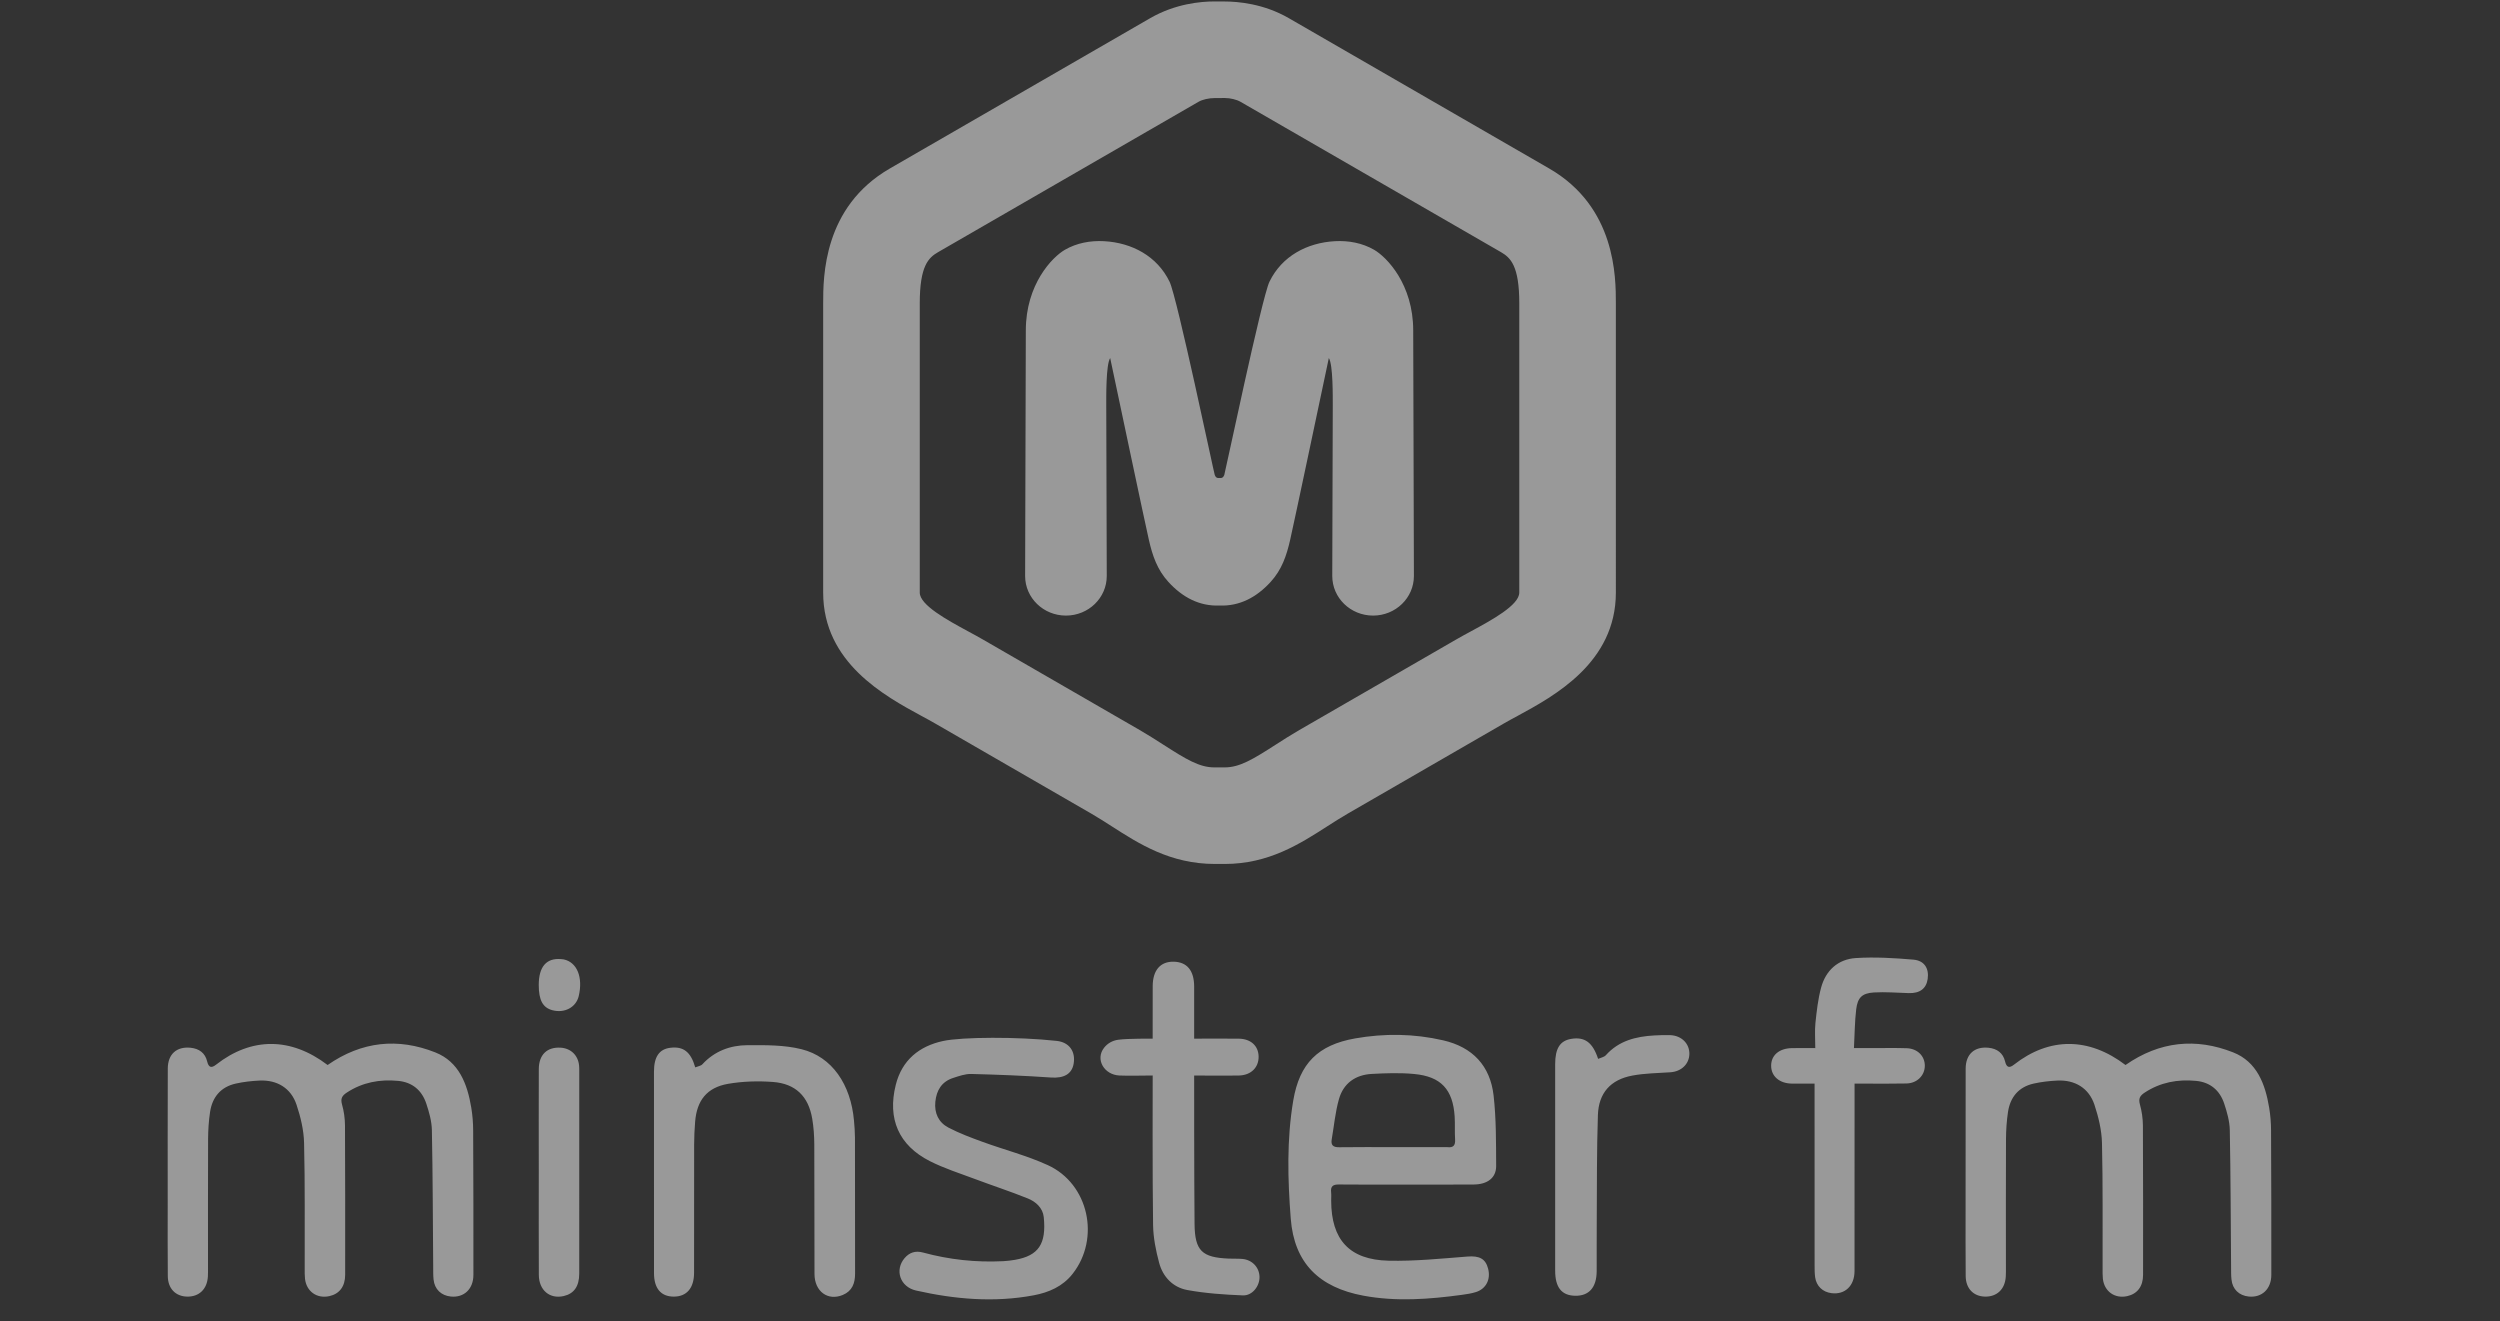
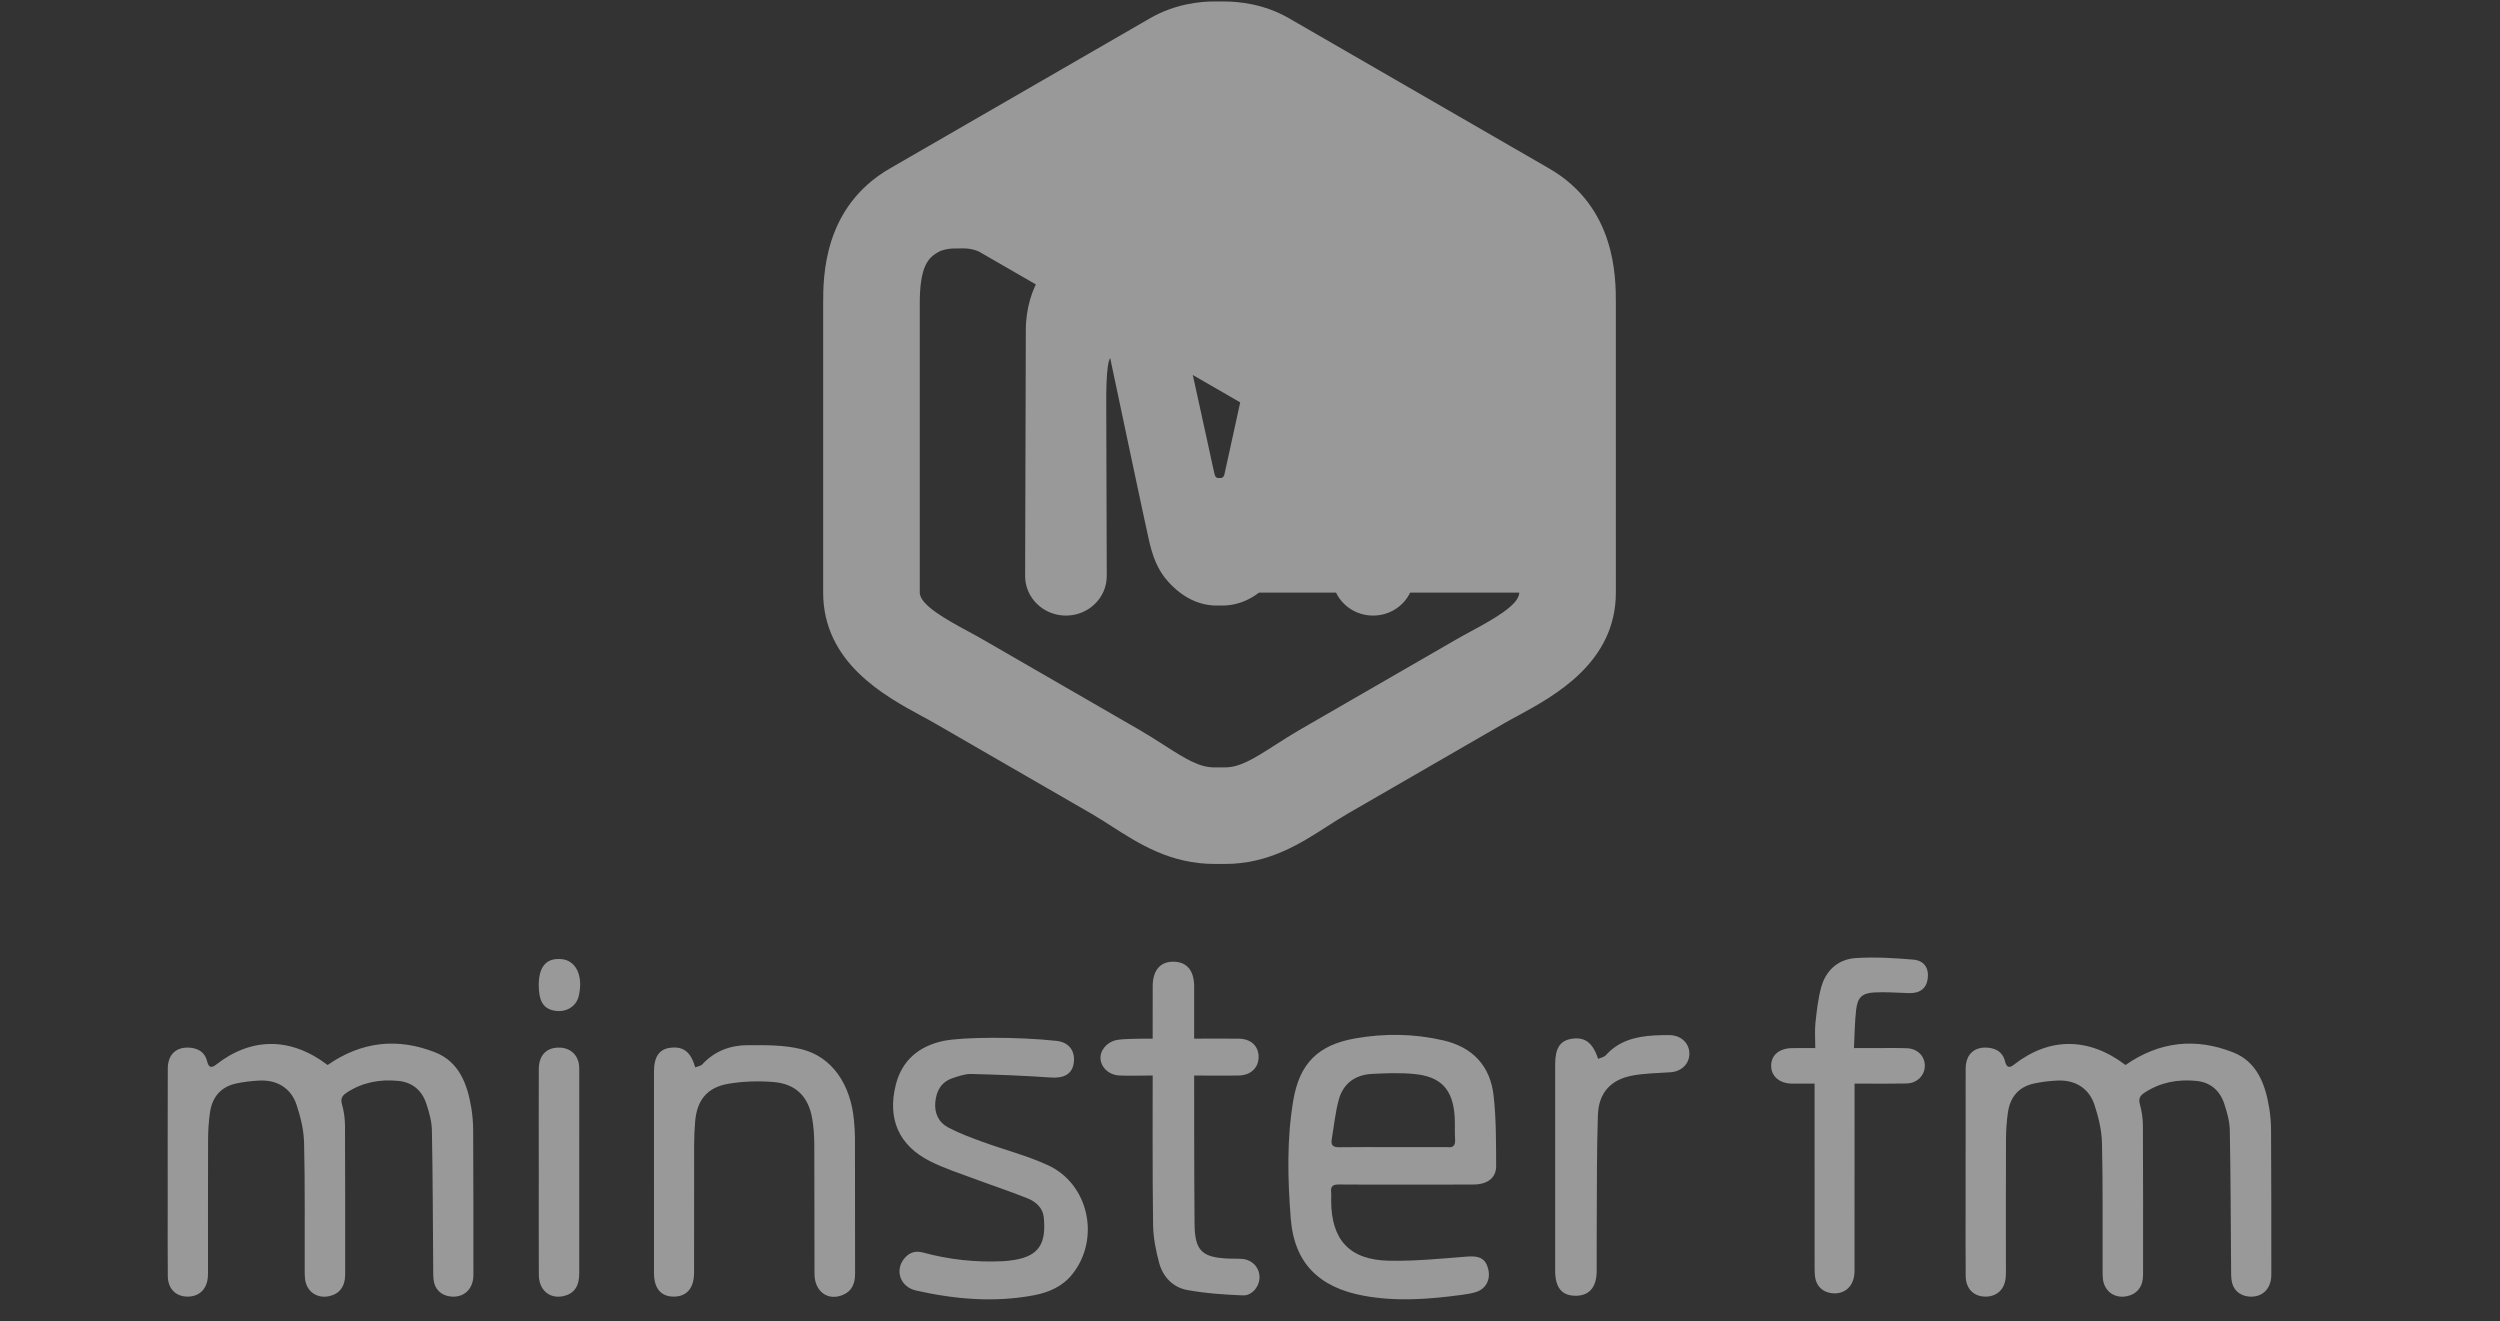
<svg xmlns="http://www.w3.org/2000/svg" version="1.1" id="Layer_1" x="0px" y="0px" width="246px" height="130px" viewBox="0 0 246 130" style="enable-background:new 0 0 246 130;" xml:space="preserve">
  <rect x="0" y="0" width="246" height="130" fill="#333333" stroke="none" />
  <g>
-     <path style="fill:rgba(255,255,255,0.5)" d="M176.312,106.626c-1.218-0.018-2.034-0.727-2.031-1.762c0-1.034,0.798-1.71,2.051-1.729   c0.695-0.013,1.39-0.002,2.292-0.002c0-0.878-0.066-1.687,0.015-2.479c0.123-1.164,0.253-2.339,0.555-3.462   c0.456-1.705,1.67-2.805,3.412-2.919c1.878-0.121,3.787-0.005,5.671,0.155c1.092,0.097,1.553,0.874,1.406,1.902   c-0.138,0.953-0.772,1.423-1.859,1.392c-1.14-0.031-2.292-0.132-3.429-0.064c-1.165,0.072-1.607,0.501-1.746,1.662   c-0.145,1.212-0.147,2.442-0.221,3.812c0.723,0,1.324-0.003,1.927,0c1.092,0,2.186-0.024,3.273,0.014   c1.06,0.036,1.788,0.787,1.773,1.744c-0.014,0.948-0.767,1.704-1.805,1.725c-1.369,0.032-2.744,0.013-4.113,0.013   c-0.302,0-0.603,0-0.995,0c0,0.41,0,0.737,0,1.063c0,5.795,0.005,11.586-0.003,17.383c-0.003,1.451-0.941,2.339-2.259,2.174   c-0.872-0.108-1.491-0.689-1.616-1.563c-0.054-0.385-0.054-0.779-0.054-1.172c-0.003-5.6-0.003-11.196-0.003-16.794   c0-0.33,0-0.658,0-1.091C177.706,106.628,177.008,106.635,176.312,106.626z M32.236,104.797c-3.608-2.746-7.488-2.765-10.978-0.031   c-0.443,0.349-0.729,0.296-0.874-0.323c-0.196-0.83-0.792-1.257-1.626-1.344c-1.379-0.139-2.243,0.628-2.248,2.054   c-0.015,4.508-0.008,9.018-0.008,13.526c0,2.298-0.012,4.596,0.01,6.889c0.01,1.225,0.762,1.991,1.896,2.018   c1.179,0.024,1.971-0.729,2.047-1.97c0.019-0.305,0.012-0.613,0.012-0.92c0.002-4.201-0.01-8.404,0.009-12.605   c0.005-0.895,0.061-1.793,0.195-2.679c0.224-1.464,1.056-2.462,2.535-2.79c0.761-0.168,1.546-0.26,2.325-0.295   c1.735-0.082,3.103,0.74,3.65,2.384c0.402,1.205,0.712,2.497,0.741,3.759c0.098,4.115,0.05,8.231,0.06,12.351   c0.002,0.336-0.007,0.674,0.03,1.008c0.138,1.249,1.169,1.979,2.394,1.71c0.992-0.218,1.556-0.949,1.558-2.092   c0.005-4.903,0.008-9.802-0.017-14.705c-0.005-0.691-0.105-1.404-0.293-2.065c-0.163-0.578,0.009-0.866,0.468-1.166   c1.548-1.016,3.251-1.327,5.057-1.154c1.398,0.132,2.335,0.934,2.768,2.235c0.279,0.843,0.535,1.737,0.551,2.616   c0.089,4.478,0.093,8.957,0.129,13.441c0.003,0.419-0.007,0.841,0.036,1.257c0.1,0.957,0.746,1.575,1.699,1.672   c1.291,0.129,2.221-0.734,2.221-2.126c0.005-4.733,0-9.464-0.024-14.199c-0.002-0.753-0.062-1.514-0.185-2.255   c-0.386-2.332-1.208-4.527-3.553-5.448C39.167,102.11,35.606,102.451,32.236,104.797z M209.15,104.797   c-3.61-2.746-7.49-2.765-10.979-0.031c-0.441,0.349-0.73,0.296-0.872-0.323c-0.197-0.83-0.792-1.257-1.629-1.344   c-1.377-0.139-2.244,0.628-2.249,2.054c-0.011,4.508-0.007,9.018-0.007,13.526c0,2.298-0.01,4.596,0.01,6.889   c0.013,1.225,0.765,1.991,1.897,2.018c1.181,0.024,1.973-0.729,2.048-1.97c0.018-0.305,0.013-0.613,0.013-0.92   c0-4.201-0.011-8.404,0.008-12.605c0.006-0.895,0.063-1.793,0.197-2.679c0.222-1.464,1.055-2.462,2.532-2.79   c0.758-0.168,1.548-0.26,2.326-0.295c1.735-0.082,3.104,0.74,3.65,2.384c0.399,1.205,0.709,2.497,0.74,3.759   c0.097,4.115,0.05,8.231,0.061,12.351c0.003,0.336-0.01,0.674,0.026,1.008c0.141,1.249,1.17,1.979,2.396,1.71   c0.988-0.218,1.56-0.949,1.56-2.092c0.005-4.903,0.007-9.802-0.016-14.705c-0.006-0.691-0.109-1.404-0.294-2.065   c-0.163-0.578,0.007-0.866,0.468-1.166c1.548-1.016,3.248-1.327,5.056-1.154c1.399,0.132,2.335,0.934,2.769,2.235   c0.279,0.843,0.534,1.737,0.551,2.616c0.086,4.478,0.091,8.957,0.127,13.441c0.005,0.419-0.007,0.841,0.04,1.257   c0.097,0.957,0.744,1.575,1.697,1.672c1.288,0.129,2.219-0.734,2.222-2.126c0.005-4.733-0.003-9.464-0.026-14.199   c-0.003-0.753-0.061-1.514-0.186-2.255c-0.384-2.332-1.205-4.527-3.55-5.448C216.078,102.11,212.518,102.451,209.15,104.797z    M68.411,105.03c-0.44-1.538-1.174-2.083-2.443-1.929c-1.095,0.129-1.614,0.878-1.617,2.344   c-0.002,6.609-0.003,13.218,0.003,19.828c0,1.506,0.679,2.307,1.934,2.314c1.278,0.005,2.005-0.833,2.008-2.347   c0.007-4.203-0.002-8.403,0.007-12.604c0.002-0.756,0.036-1.512,0.098-2.266c0.169-2.089,1.159-3.355,3.231-3.72   c1.441-0.25,2.952-0.294,4.413-0.186c2.246,0.164,3.509,1.423,3.879,3.623c0.139,0.825,0.197,1.67,0.202,2.506   c0.02,4.257,0.004,8.513,0.02,12.771c0.007,1.721,1.317,2.673,2.785,2.059c0.935-0.392,1.21-1.163,1.208-2.106   c-0.006-4.455-0.001-8.907-0.011-13.359c-0.001-0.562-0.048-1.121-0.095-1.68c-0.315-3.574-2.158-6.29-5.166-7.036   c-1.703-0.426-3.541-0.403-5.319-0.396c-1.693,0.008-3.239,0.581-4.439,1.884C68.965,104.887,68.687,104.917,68.411,105.03z    M53.016,115.278c0,3.39-0.012,6.777,0.005,10.165c0.007,1.519,1.077,2.406,2.453,2.087c1.008-0.234,1.521-0.952,1.522-2.202   c0.005-6.667,0.003-13.334,0.002-19.996c0-0.167,0-0.336-0.019-0.503c-0.104-1.003-0.824-1.685-1.832-1.739   c-1.32-0.072-2.123,0.695-2.129,2.108C53.004,108.559,53.015,111.917,53.016,115.278z M53.013,96.922   c0,1.504,0.401,2.237,1.356,2.487c1.194,0.31,2.316-0.293,2.576-1.387c0.44-1.866-0.163-3.34-1.48-3.618   c-0.082-0.017-0.168-0.019-0.25-0.027C53.767,94.249,53.013,95.12,53.013,96.922z M92.805,102.433   c-2.339,0.503-4.048,1.868-4.661,4.315c-0.836,3.332,0.284,5.951,3.354,7.507c1.416,0.716,2.947,1.201,4.438,1.76   c1.727,0.65,3.479,1.219,5.189,1.908c0.794,0.318,1.485,0.931,1.58,1.837c0.27,2.644-0.512,3.801-2.821,4.206   c-0.385,0.069-0.776,0.112-1.166,0.134c-2.679,0.135-5.315-0.148-7.9-0.852c-0.748-0.204-1.335,0.003-1.805,0.549   c-0.997,1.164-0.456,2.834,1.125,3.191c3.821,0.861,7.688,1.201,11.58,0.47c1.485-0.28,2.845-0.868,3.817-2.1   c2.757-3.489,1.6-8.866-2.43-10.708c-2.049-0.937-4.265-1.507-6.389-2.279c-1.154-0.42-2.315-0.852-3.396-1.418   c-0.963-0.506-1.395-1.413-1.284-2.538c0.114-1.13,0.625-1.977,1.74-2.341c0.582-0.188,1.195-0.41,1.791-0.396   c2.623,0.067,5.247,0.168,7.864,0.35c1.224,0.082,2.034-0.318,2.214-1.357c0.205-1.199-0.417-2.11-1.67-2.248   C100.139,102.003,94.653,102.034,92.805,102.433z M113.425,105.829c0,0.45-0.033,10.186,0.039,14.721   c0.02,1.24,0.273,2.502,0.595,3.708c0.37,1.392,1.359,2.416,2.759,2.678c1.799,0.331,3.648,0.456,5.483,0.53   c0.926,0.038,1.651-0.909,1.635-1.813c-0.013-0.934-0.715-1.687-1.687-1.773c-0.449-0.04-0.897-0.014-1.344-0.034   c-2.635-0.109-3.334-0.767-3.361-3.413c-0.045-4.623-0.039-14.603-0.039-14.603s3.21,0.026,4.413,0   c1.184-0.029,1.949-0.794,1.929-1.874c-0.021-1.043-0.763-1.729-1.939-1.751c-1.174-0.023-4.403,0-4.403,0s0.006-3.711,0-5.142   c-0.007-1.563-0.704-2.407-2.019-2.432c-1.304-0.024-2.051,0.837-2.06,2.395c-0.007,1.397-0.004,5.179-0.004,5.179   s-2.387-0.026-3.373,0.104c-0.576,0.074-1.064,0.353-1.406,0.788c-0.895,1.138,0.002,2.669,1.517,2.733   C111.214,105.873,112.274,105.829,113.425,105.829z M157.254,104.192c-0.538-1.638-1.334-2.192-2.664-1.964   c-1.089,0.188-1.561,0.938-1.561,2.492c-0.001,6.774-0.004,13.545,0,20.319c0.001,1.646,0.639,2.439,1.964,2.464   c1.367,0.026,2.113-0.82,2.12-2.418c0.009-1.625-0.007-3.246,0.007-4.87c0.022-3.501-0.003-6.998,0.113-10.491   c0.074-2.181,1.248-3.485,3.385-3.886c1.229-0.233,2.499-0.238,3.754-0.326c1.066-0.074,1.837-0.8,1.862-1.787   c0.025-1.022-0.76-1.818-1.866-1.865c-0.529-0.019-1.061,0-1.592,0.029c-1.806,0.104-3.482,0.517-4.761,1.945   C157.845,104.022,157.521,104.073,157.254,104.192z M131.756,116.553c2.21,0.026,4.424,0.01,6.635,0.01   c2.212-0.002,4.424,0.012,6.635-0.008c1.339-0.012,2.197-0.657,2.195-1.809c-0.012-2.322,0.008-4.653-0.252-6.954   c-0.335-2.91-2.056-4.755-4.963-5.423c-2.878-0.664-5.775-0.697-8.67-0.187c-3.638,0.646-5.459,2.456-6.077,6.093   c-0.654,3.863-0.549,7.778-0.249,11.644c0.341,4.373,2.797,6.765,7.142,7.575c3.233,0.604,6.468,0.358,9.699-0.081   c0.469-0.064,0.947-0.135,1.395-0.278c0.991-0.324,1.45-1.246,1.188-2.282c-0.253-1.01-0.881-1.295-2.021-1.209   c-2.589,0.201-5.19,0.469-7.779,0.41c-3.86-0.088-5.637-2.07-5.646-5.899c-0.002-0.282,0.024-0.565-0.007-0.841   C130.914,116.714,131.184,116.545,131.756,116.553z M131.043,112.1c0.228-1.317,0.346-2.662,0.708-3.941   c0.437-1.554,1.616-2.398,3.226-2.485c1.39-0.074,2.798-0.125,4.179,0.007c2.646,0.247,3.811,1.529,3.982,4.178   c0.047,0.753-0.006,1.511,0.043,2.262c0.038,0.593-0.183,0.832-0.762,0.758c-0.03-0.003-0.058,0-0.084,0c-1.734,0-3.466,0-5.201,0   c-1.787,0-3.576-0.017-5.364,0.01C131.174,112.896,130.939,112.683,131.043,112.1z M120,59.586   c1.967,0.072,3.629-0.793,5.029-2.324c1.1-1.203,1.567-2.579,1.922-4.138c0.45-1.983,2.964-13.916,3.806-17.894   c0.422,0.648,0.386,3.862,0.388,4.708l-0.05,16.742c0,2.151,1.797,3.894,4.017,3.894c2.217,0,4.016-1.743,4.016-3.894   l-0.068-24.162c0-4.544-2.601-7.22-3.849-7.94c-1.169-0.673-2.519-0.917-3.856-0.845c-2.732,0.149-5.223,1.47-6.441,3.991   c-0.744,1.532-4.359,18.802-4.445,19.018c-0.102,0.246-0.217,0.321-0.468,0.296c-0.254,0.025-0.368-0.05-0.468-0.296   c-0.089-0.216-3.704-17.486-4.446-19.018c-1.22-2.521-3.708-3.842-6.443-3.991c-1.337-0.072-2.687,0.171-3.855,0.845   c-1.249,0.72-3.848,3.396-3.848,7.94l-0.068,24.162c0,2.151,1.796,3.894,4.016,3.894s4.016-1.743,4.016-3.894l-0.049-16.742   c0.001-0.847-0.038-4.06,0.386-4.708c0.843,3.978,3.357,15.911,3.808,17.894c0.354,1.56,0.822,2.936,1.921,4.138   C116.37,58.793,118.033,59.658,120,59.586z M152.442,16.581l-25.63-14.798c-2.468-1.423-4.991-1.637-6.358-1.637   c0,0-0.002,0-0.003,0l-0.982-0.003c-1.285,0-3.812,0.216-6.282,1.641L87.559,16.581C81,20.368,81,27.256,81,29.852v28.459   c0,6.892,6.058,10.174,9.678,12.138c0.472,0.254,0.928,0.501,1.349,0.745l15.356,8.866c0.69,0.399,1.347,0.822,1.992,1.235   c2.712,1.743,5.786,3.718,10.175,3.718h0.968h0c4.322,0,7.395-1.976,10.106-3.718c0.646-0.413,1.303-0.836,1.992-1.233   l15.356-8.869c0.421-0.244,0.878-0.491,1.351-0.745c3.619-1.964,9.677-5.246,9.677-12.138V29.852   C159,27.256,159,20.368,152.442,16.581z M149.497,58.311c0,1.233-2.718,2.707-4.704,3.784c-0.548,0.296-1.08,0.584-1.571,0.87   l-15.359,8.866c-0.823,0.476-1.607,0.977-2.374,1.471c-2.196,1.41-3.51,2.21-4.971,2.21h-0.066h-0.97   c-1.459,0-2.773-0.801-4.969-2.21c-0.77-0.494-1.554-0.995-2.376-1.471l-15.357-8.866c-0.492-0.286-1.022-0.574-1.572-0.87   c-1.986-1.078-4.704-2.551-4.704-3.784V29.852c0-3.693,0.855-4.493,1.805-5.042l25.633-14.799c0.373-0.214,1-0.363,1.606-0.363   h0.003l0.98-0.003c0.526,0,1.155,0.152,1.53,0.368l25.63,14.794c0.953,0.551,1.807,1.352,1.807,5.044V58.311z" />
+     <path style="fill:rgba(255,255,255,0.5)" d="M176.312,106.626c-1.218-0.018-2.034-0.727-2.031-1.762c0-1.034,0.798-1.71,2.051-1.729   c0.695-0.013,1.39-0.002,2.292-0.002c0-0.878-0.066-1.687,0.015-2.479c0.123-1.164,0.253-2.339,0.555-3.462   c0.456-1.705,1.67-2.805,3.412-2.919c1.878-0.121,3.787-0.005,5.671,0.155c1.092,0.097,1.553,0.874,1.406,1.902   c-0.138,0.953-0.772,1.423-1.859,1.392c-1.14-0.031-2.292-0.132-3.429-0.064c-1.165,0.072-1.607,0.501-1.746,1.662   c-0.145,1.212-0.147,2.442-0.221,3.812c0.723,0,1.324-0.003,1.927,0c1.092,0,2.186-0.024,3.273,0.014   c1.06,0.036,1.788,0.787,1.773,1.744c-0.014,0.948-0.767,1.704-1.805,1.725c-1.369,0.032-2.744,0.013-4.113,0.013   c-0.302,0-0.603,0-0.995,0c0,0.41,0,0.737,0,1.063c0,5.795,0.005,11.586-0.003,17.383c-0.003,1.451-0.941,2.339-2.259,2.174   c-0.872-0.108-1.491-0.689-1.616-1.563c-0.054-0.385-0.054-0.779-0.054-1.172c-0.003-5.6-0.003-11.196-0.003-16.794   c0-0.33,0-0.658,0-1.091C177.706,106.628,177.008,106.635,176.312,106.626z M32.236,104.797c-3.608-2.746-7.488-2.765-10.978-0.031   c-0.443,0.349-0.729,0.296-0.874-0.323c-0.196-0.83-0.792-1.257-1.626-1.344c-1.379-0.139-2.243,0.628-2.248,2.054   c-0.015,4.508-0.008,9.018-0.008,13.526c0,2.298-0.012,4.596,0.01,6.889c0.01,1.225,0.762,1.991,1.896,2.018   c1.179,0.024,1.971-0.729,2.047-1.97c0.019-0.305,0.012-0.613,0.012-0.92c0.002-4.201-0.01-8.404,0.009-12.605   c0.005-0.895,0.061-1.793,0.195-2.679c0.224-1.464,1.056-2.462,2.535-2.79c0.761-0.168,1.546-0.26,2.325-0.295   c1.735-0.082,3.103,0.74,3.65,2.384c0.402,1.205,0.712,2.497,0.741,3.759c0.098,4.115,0.05,8.231,0.06,12.351   c0.002,0.336-0.007,0.674,0.03,1.008c0.138,1.249,1.169,1.979,2.394,1.71c0.992-0.218,1.556-0.949,1.558-2.092   c0.005-4.903,0.008-9.802-0.017-14.705c-0.005-0.691-0.105-1.404-0.293-2.065c-0.163-0.578,0.009-0.866,0.468-1.166   c1.548-1.016,3.251-1.327,5.057-1.154c1.398,0.132,2.335,0.934,2.768,2.235c0.279,0.843,0.535,1.737,0.551,2.616   c0.089,4.478,0.093,8.957,0.129,13.441c0.003,0.419-0.007,0.841,0.036,1.257c0.1,0.957,0.746,1.575,1.699,1.672   c1.291,0.129,2.221-0.734,2.221-2.126c0.005-4.733,0-9.464-0.024-14.199c-0.002-0.753-0.062-1.514-0.185-2.255   c-0.386-2.332-1.208-4.527-3.553-5.448C39.167,102.11,35.606,102.451,32.236,104.797z M209.15,104.797   c-3.61-2.746-7.49-2.765-10.979-0.031c-0.441,0.349-0.73,0.296-0.872-0.323c-0.197-0.83-0.792-1.257-1.629-1.344   c-1.377-0.139-2.244,0.628-2.249,2.054c-0.011,4.508-0.007,9.018-0.007,13.526c0,2.298-0.01,4.596,0.01,6.889   c0.013,1.225,0.765,1.991,1.897,2.018c1.181,0.024,1.973-0.729,2.048-1.97c0.018-0.305,0.013-0.613,0.013-0.92   c0-4.201-0.011-8.404,0.008-12.605c0.006-0.895,0.063-1.793,0.197-2.679c0.222-1.464,1.055-2.462,2.532-2.79   c0.758-0.168,1.548-0.26,2.326-0.295c1.735-0.082,3.104,0.74,3.65,2.384c0.399,1.205,0.709,2.497,0.74,3.759   c0.097,4.115,0.05,8.231,0.061,12.351c0.003,0.336-0.01,0.674,0.026,1.008c0.141,1.249,1.17,1.979,2.396,1.71   c0.988-0.218,1.56-0.949,1.56-2.092c0.005-4.903,0.007-9.802-0.016-14.705c-0.006-0.691-0.109-1.404-0.294-2.065   c-0.163-0.578,0.007-0.866,0.468-1.166c1.548-1.016,3.248-1.327,5.056-1.154c1.399,0.132,2.335,0.934,2.769,2.235   c0.279,0.843,0.534,1.737,0.551,2.616c0.086,4.478,0.091,8.957,0.127,13.441c0.005,0.419-0.007,0.841,0.04,1.257   c0.097,0.957,0.744,1.575,1.697,1.672c1.288,0.129,2.219-0.734,2.222-2.126c0.005-4.733-0.003-9.464-0.026-14.199   c-0.003-0.753-0.061-1.514-0.186-2.255c-0.384-2.332-1.205-4.527-3.55-5.448C216.078,102.11,212.518,102.451,209.15,104.797z    M68.411,105.03c-0.44-1.538-1.174-2.083-2.443-1.929c-1.095,0.129-1.614,0.878-1.617,2.344   c-0.002,6.609-0.003,13.218,0.003,19.828c0,1.506,0.679,2.307,1.934,2.314c1.278,0.005,2.005-0.833,2.008-2.347   c0.007-4.203-0.002-8.403,0.007-12.604c0.002-0.756,0.036-1.512,0.098-2.266c0.169-2.089,1.159-3.355,3.231-3.72   c1.441-0.25,2.952-0.294,4.413-0.186c2.246,0.164,3.509,1.423,3.879,3.623c0.139,0.825,0.197,1.67,0.202,2.506   c0.02,4.257,0.004,8.513,0.02,12.771c0.007,1.721,1.317,2.673,2.785,2.059c0.935-0.392,1.21-1.163,1.208-2.106   c-0.006-4.455-0.001-8.907-0.011-13.359c-0.001-0.562-0.048-1.121-0.095-1.68c-0.315-3.574-2.158-6.29-5.166-7.036   c-1.703-0.426-3.541-0.403-5.319-0.396c-1.693,0.008-3.239,0.581-4.439,1.884C68.965,104.887,68.687,104.917,68.411,105.03z    M53.016,115.278c0,3.39-0.012,6.777,0.005,10.165c0.007,1.519,1.077,2.406,2.453,2.087c1.008-0.234,1.521-0.952,1.522-2.202   c0.005-6.667,0.003-13.334,0.002-19.996c0-0.167,0-0.336-0.019-0.503c-0.104-1.003-0.824-1.685-1.832-1.739   c-1.32-0.072-2.123,0.695-2.129,2.108C53.004,108.559,53.015,111.917,53.016,115.278z M53.013,96.922   c0,1.504,0.401,2.237,1.356,2.487c1.194,0.31,2.316-0.293,2.576-1.387c0.44-1.866-0.163-3.34-1.48-3.618   c-0.082-0.017-0.168-0.019-0.25-0.027C53.767,94.249,53.013,95.12,53.013,96.922z M92.805,102.433   c-2.339,0.503-4.048,1.868-4.661,4.315c-0.836,3.332,0.284,5.951,3.354,7.507c1.416,0.716,2.947,1.201,4.438,1.76   c1.727,0.65,3.479,1.219,5.189,1.908c0.794,0.318,1.485,0.931,1.58,1.837c0.27,2.644-0.512,3.801-2.821,4.206   c-0.385,0.069-0.776,0.112-1.166,0.134c-2.679,0.135-5.315-0.148-7.9-0.852c-0.748-0.204-1.335,0.003-1.805,0.549   c-0.997,1.164-0.456,2.834,1.125,3.191c3.821,0.861,7.688,1.201,11.58,0.47c1.485-0.28,2.845-0.868,3.817-2.1   c2.757-3.489,1.6-8.866-2.43-10.708c-2.049-0.937-4.265-1.507-6.389-2.279c-1.154-0.42-2.315-0.852-3.396-1.418   c-0.963-0.506-1.395-1.413-1.284-2.538c0.114-1.13,0.625-1.977,1.74-2.341c0.582-0.188,1.195-0.41,1.791-0.396   c2.623,0.067,5.247,0.168,7.864,0.35c1.224,0.082,2.034-0.318,2.214-1.357c0.205-1.199-0.417-2.11-1.67-2.248   C100.139,102.003,94.653,102.034,92.805,102.433z M113.425,105.829c0,0.45-0.033,10.186,0.039,14.721   c0.02,1.24,0.273,2.502,0.595,3.708c0.37,1.392,1.359,2.416,2.759,2.678c1.799,0.331,3.648,0.456,5.483,0.53   c0.926,0.038,1.651-0.909,1.635-1.813c-0.013-0.934-0.715-1.687-1.687-1.773c-0.449-0.04-0.897-0.014-1.344-0.034   c-2.635-0.109-3.334-0.767-3.361-3.413c-0.045-4.623-0.039-14.603-0.039-14.603s3.21,0.026,4.413,0   c1.184-0.029,1.949-0.794,1.929-1.874c-0.021-1.043-0.763-1.729-1.939-1.751c-1.174-0.023-4.403,0-4.403,0s0.006-3.711,0-5.142   c-0.007-1.563-0.704-2.407-2.019-2.432c-1.304-0.024-2.051,0.837-2.06,2.395c-0.007,1.397-0.004,5.179-0.004,5.179   s-2.387-0.026-3.373,0.104c-0.576,0.074-1.064,0.353-1.406,0.788c-0.895,1.138,0.002,2.669,1.517,2.733   C111.214,105.873,112.274,105.829,113.425,105.829z M157.254,104.192c-0.538-1.638-1.334-2.192-2.664-1.964   c-1.089,0.188-1.561,0.938-1.561,2.492c-0.001,6.774-0.004,13.545,0,20.319c0.001,1.646,0.639,2.439,1.964,2.464   c1.367,0.026,2.113-0.82,2.12-2.418c0.009-1.625-0.007-3.246,0.007-4.87c0.022-3.501-0.003-6.998,0.113-10.491   c0.074-2.181,1.248-3.485,3.385-3.886c1.229-0.233,2.499-0.238,3.754-0.326c1.066-0.074,1.837-0.8,1.862-1.787   c0.025-1.022-0.76-1.818-1.866-1.865c-0.529-0.019-1.061,0-1.592,0.029c-1.806,0.104-3.482,0.517-4.761,1.945   C157.845,104.022,157.521,104.073,157.254,104.192z M131.756,116.553c2.21,0.026,4.424,0.01,6.635,0.01   c2.212-0.002,4.424,0.012,6.635-0.008c1.339-0.012,2.197-0.657,2.195-1.809c-0.012-2.322,0.008-4.653-0.252-6.954   c-0.335-2.91-2.056-4.755-4.963-5.423c-2.878-0.664-5.775-0.697-8.67-0.187c-3.638,0.646-5.459,2.456-6.077,6.093   c-0.654,3.863-0.549,7.778-0.249,11.644c0.341,4.373,2.797,6.765,7.142,7.575c3.233,0.604,6.468,0.358,9.699-0.081   c0.469-0.064,0.947-0.135,1.395-0.278c0.991-0.324,1.45-1.246,1.188-2.282c-0.253-1.01-0.881-1.295-2.021-1.209   c-2.589,0.201-5.19,0.469-7.779,0.41c-3.86-0.088-5.637-2.07-5.646-5.899c-0.002-0.282,0.024-0.565-0.007-0.841   C130.914,116.714,131.184,116.545,131.756,116.553z M131.043,112.1c0.228-1.317,0.346-2.662,0.708-3.941   c0.437-1.554,1.616-2.398,3.226-2.485c1.39-0.074,2.798-0.125,4.179,0.007c2.646,0.247,3.811,1.529,3.982,4.178   c0.047,0.753-0.006,1.511,0.043,2.262c0.038,0.593-0.183,0.832-0.762,0.758c-0.03-0.003-0.058,0-0.084,0c-1.734,0-3.466,0-5.201,0   c-1.787,0-3.576-0.017-5.364,0.01C131.174,112.896,130.939,112.683,131.043,112.1z M120,59.586   c1.967,0.072,3.629-0.793,5.029-2.324c1.1-1.203,1.567-2.579,1.922-4.138c0.45-1.983,2.964-13.916,3.806-17.894   c0.422,0.648,0.386,3.862,0.388,4.708l-0.05,16.742c0,2.151,1.797,3.894,4.017,3.894c2.217,0,4.016-1.743,4.016-3.894   l-0.068-24.162c0-4.544-2.601-7.22-3.849-7.94c-1.169-0.673-2.519-0.917-3.856-0.845c-2.732,0.149-5.223,1.47-6.441,3.991   c-0.744,1.532-4.359,18.802-4.445,19.018c-0.102,0.246-0.217,0.321-0.468,0.296c-0.254,0.025-0.368-0.05-0.468-0.296   c-0.089-0.216-3.704-17.486-4.446-19.018c-1.22-2.521-3.708-3.842-6.443-3.991c-1.337-0.072-2.687,0.171-3.855,0.845   c-1.249,0.72-3.848,3.396-3.848,7.94l-0.068,24.162c0,2.151,1.796,3.894,4.016,3.894s4.016-1.743,4.016-3.894l-0.049-16.742   c0.001-0.847-0.038-4.06,0.386-4.708c0.843,3.978,3.357,15.911,3.808,17.894c0.354,1.56,0.822,2.936,1.921,4.138   C116.37,58.793,118.033,59.658,120,59.586z M152.442,16.581l-25.63-14.798c-2.468-1.423-4.991-1.637-6.358-1.637   c0,0-0.002,0-0.003,0l-0.982-0.003c-1.285,0-3.812,0.216-6.282,1.641L87.559,16.581C81,20.368,81,27.256,81,29.852v28.459   c0,6.892,6.058,10.174,9.678,12.138c0.472,0.254,0.928,0.501,1.349,0.745l15.356,8.866c0.69,0.399,1.347,0.822,1.992,1.235   c2.712,1.743,5.786,3.718,10.175,3.718h0.968h0c4.322,0,7.395-1.976,10.106-3.718c0.646-0.413,1.303-0.836,1.992-1.233   l15.356-8.869c0.421-0.244,0.878-0.491,1.351-0.745c3.619-1.964,9.677-5.246,9.677-12.138V29.852   C159,27.256,159,20.368,152.442,16.581z M149.497,58.311c0,1.233-2.718,2.707-4.704,3.784c-0.548,0.296-1.08,0.584-1.571,0.87   l-15.359,8.866c-0.823,0.476-1.607,0.977-2.374,1.471c-2.196,1.41-3.51,2.21-4.971,2.21h-0.066h-0.97   c-1.459,0-2.773-0.801-4.969-2.21c-0.77-0.494-1.554-0.995-2.376-1.471l-15.357-8.866c-0.492-0.286-1.022-0.574-1.572-0.87   c-1.986-1.078-4.704-2.551-4.704-3.784V29.852c0-3.693,0.855-4.493,1.805-5.042c0.373-0.214,1-0.363,1.606-0.363   h0.003l0.98-0.003c0.526,0,1.155,0.152,1.53,0.368l25.63,14.794c0.953,0.551,1.807,1.352,1.807,5.044V58.311z" />
  </g>
</svg>